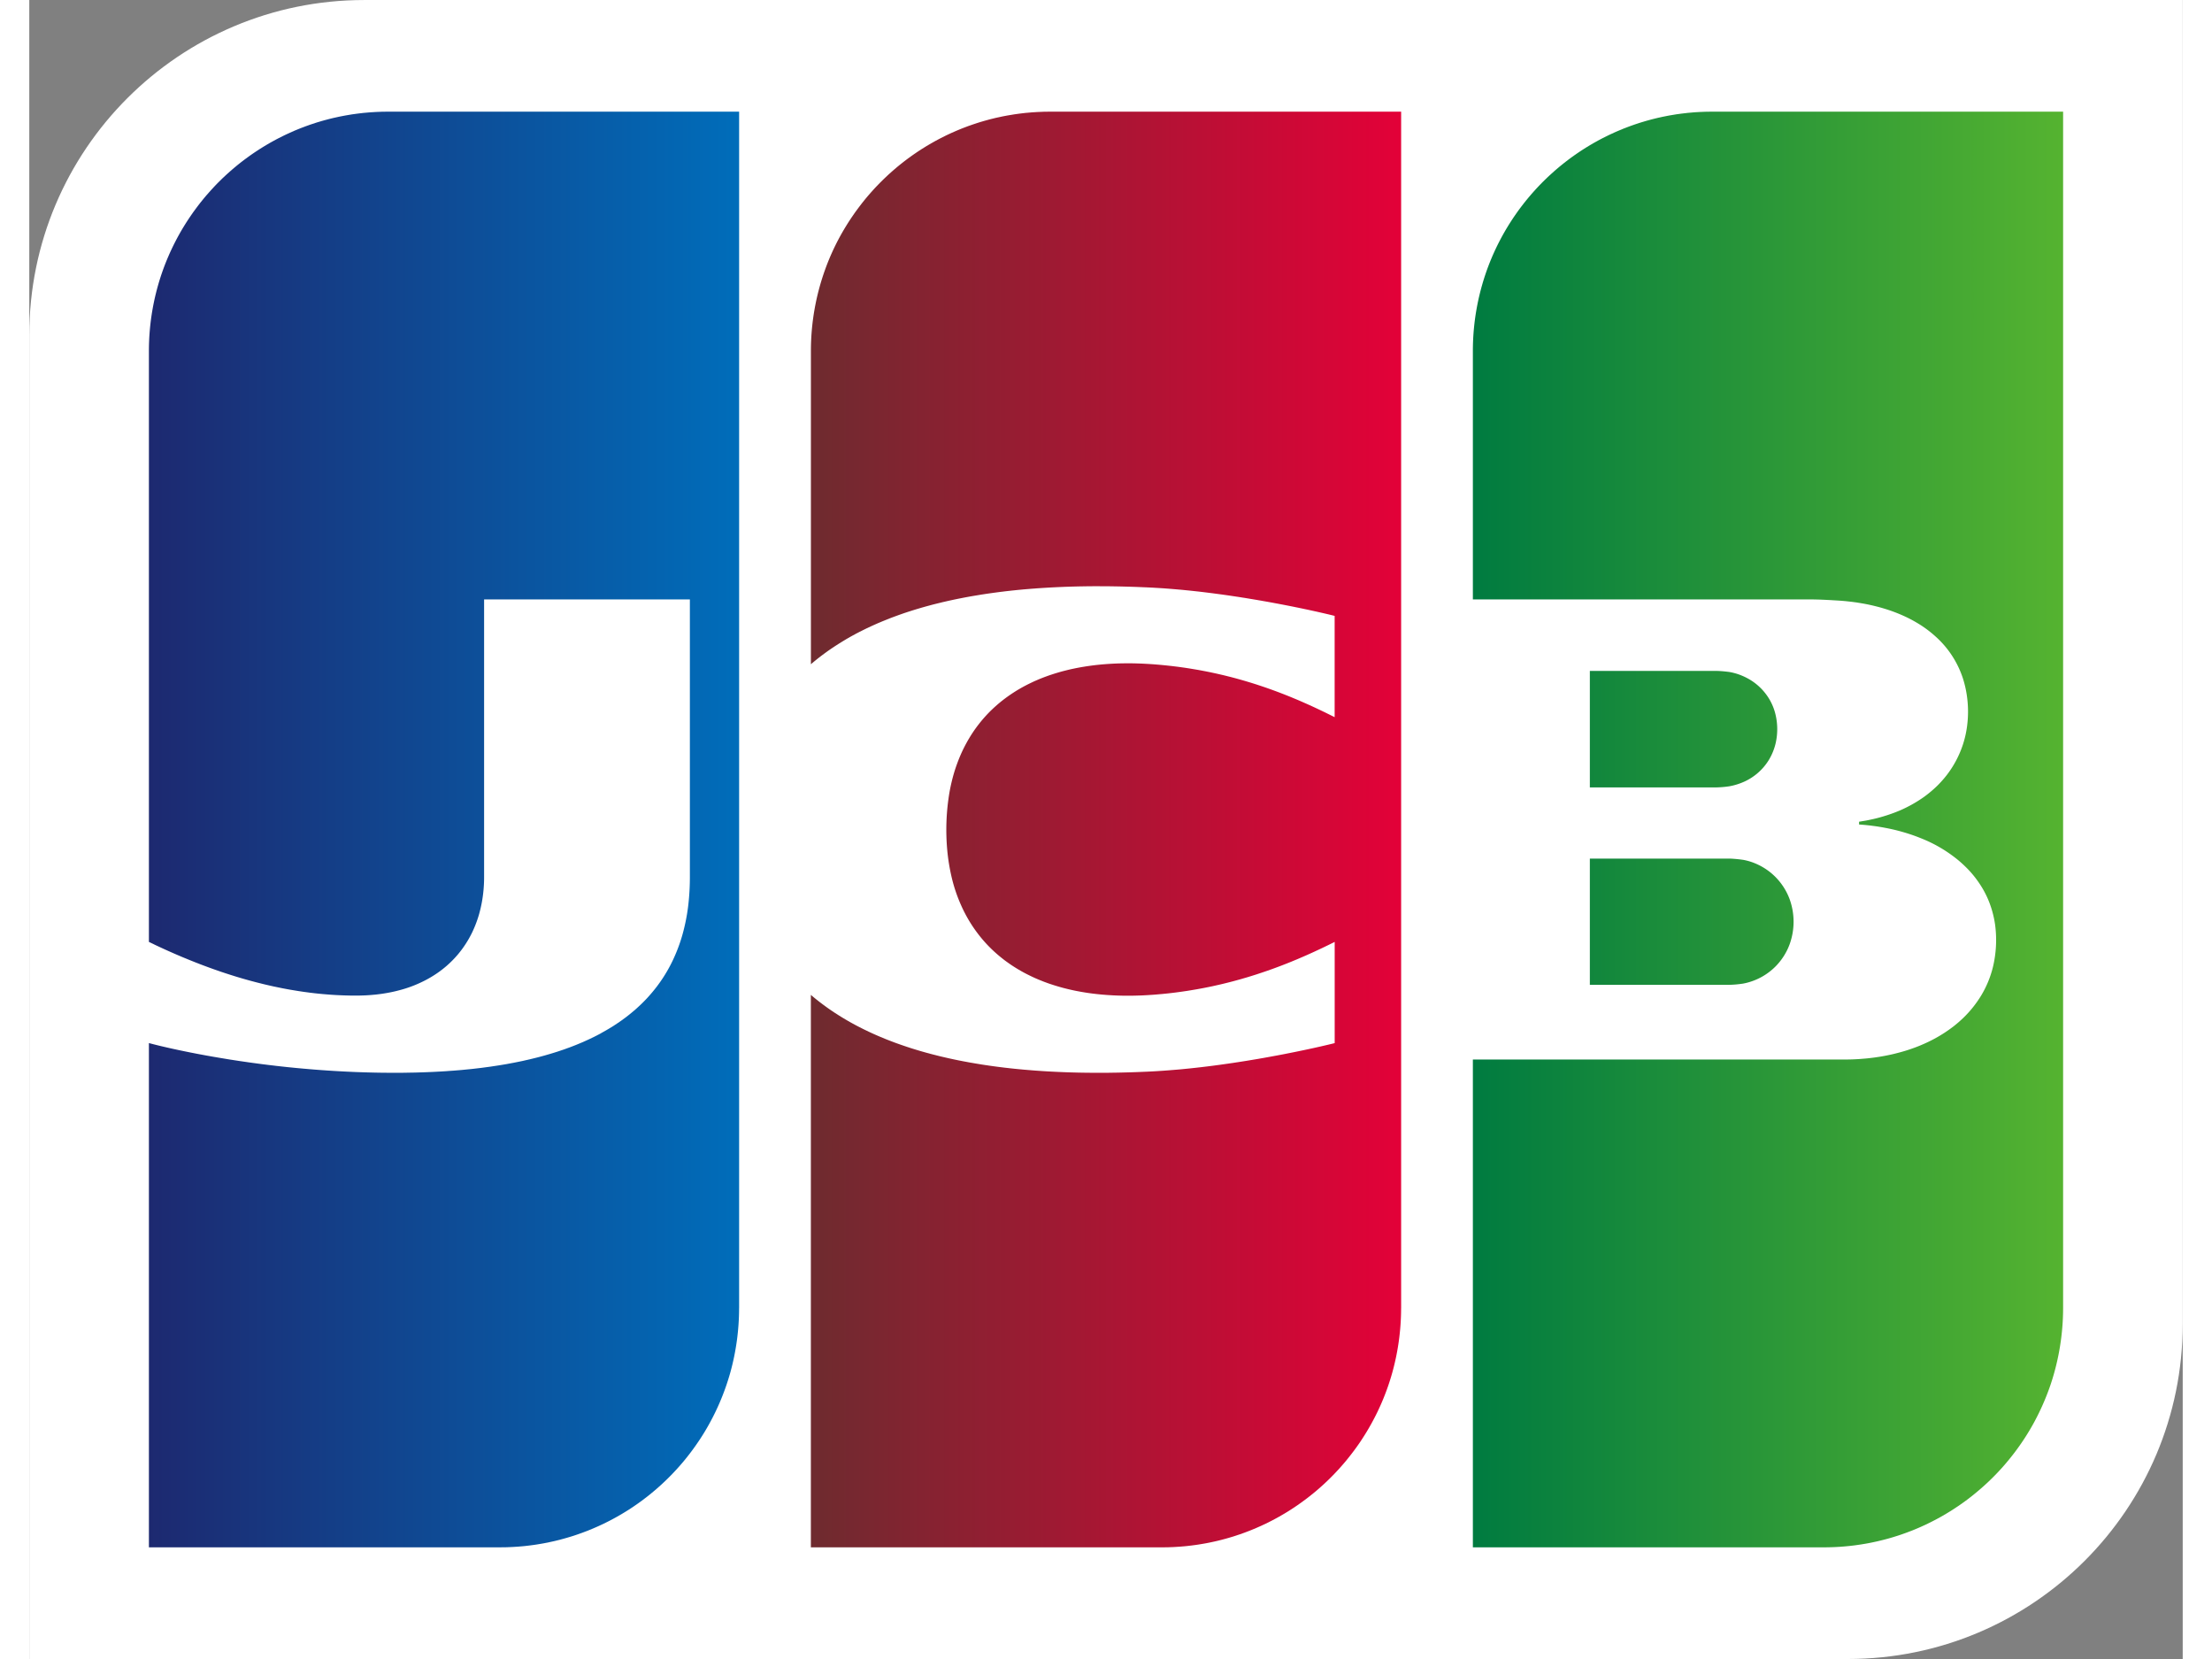
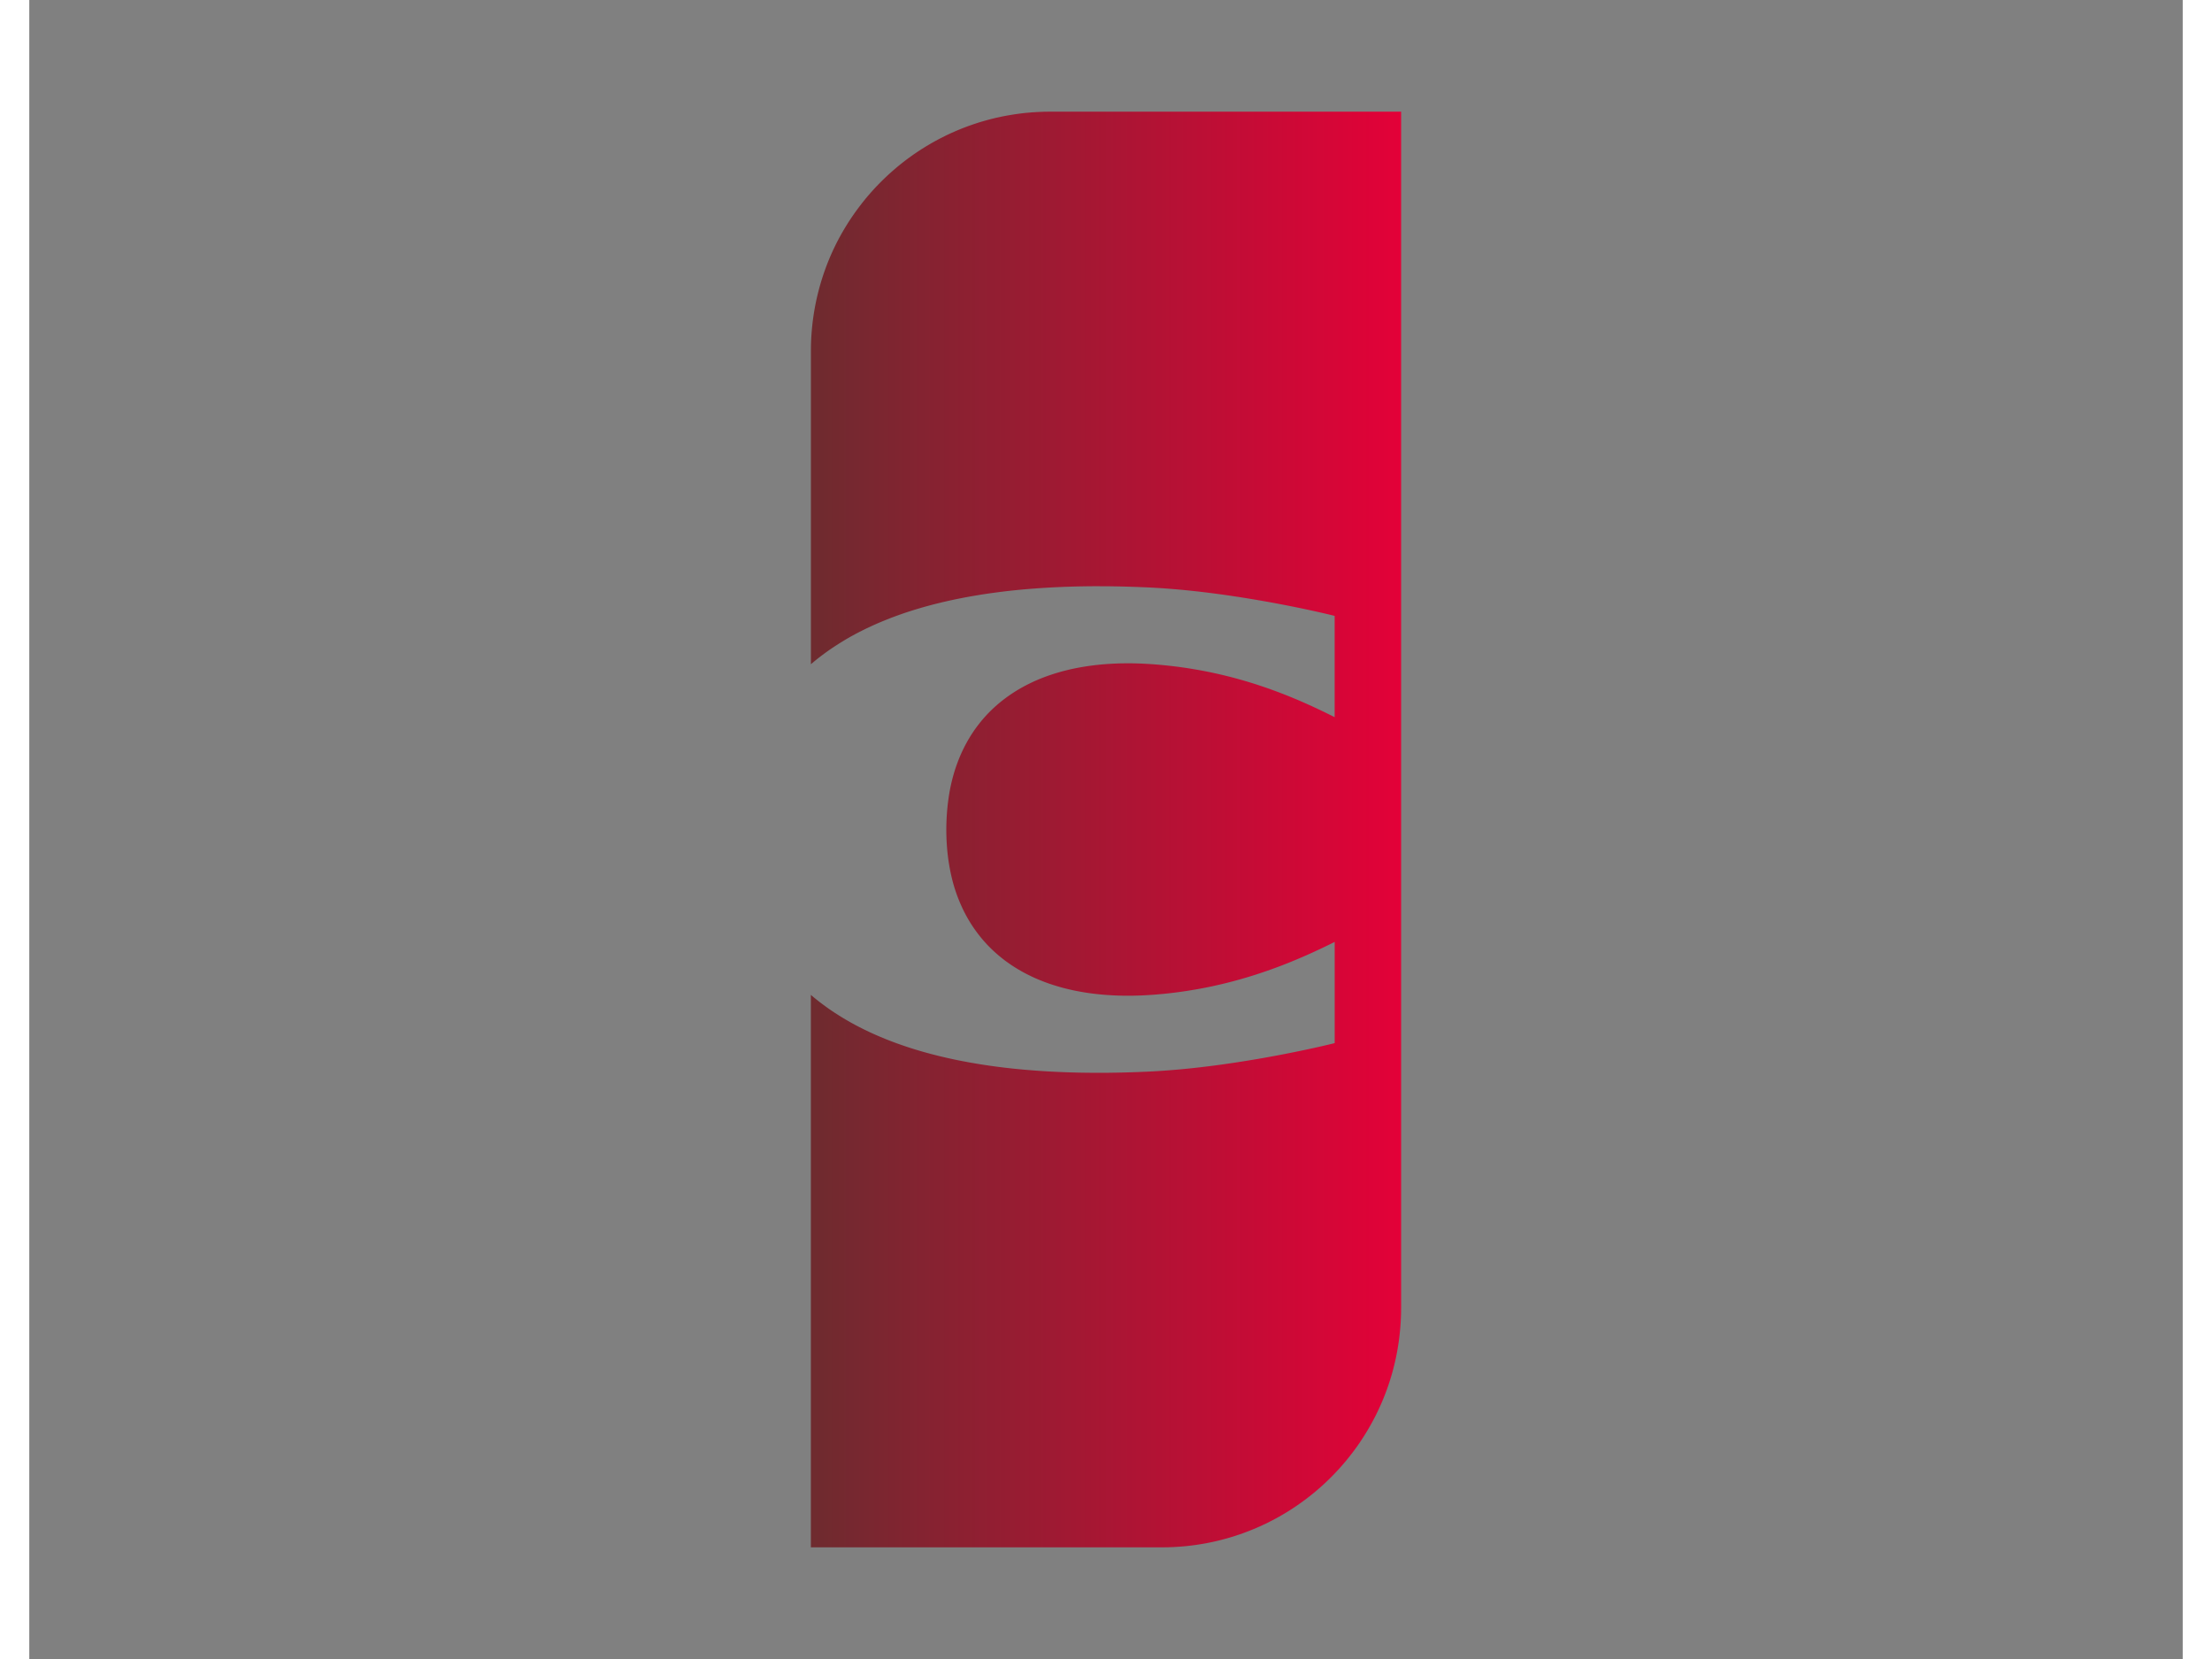
<svg xmlns="http://www.w3.org/2000/svg" width="36" height="27" viewBox="0 0 112.498 86.669" shape-rendering="geometricPrecision" text-rendering="geometricPrecision" image-rendering="optimizeQuality" fill-rule="evenodd" clip-rule="evenodd">
  <rect x="0" y="0" width="112.498" height="86.669" fill="#808080" stroke="none" />
  <defs>
    <linearGradient id="a" gradientUnits="userSpaceOnUse" x1="75.414" y1="43.335" x2="106.25" y2="43.335">
      <stop offset="0" stop-color="#007b40" />
      <stop offset="1" stop-color="#55b330" />
    </linearGradient>
    <linearGradient id="c" gradientUnits="userSpaceOnUse" x1="40.833" y1="43.335" x2="71.666" y2="43.335">
      <stop offset="0" stop-color="#6e2b2f" />
      <stop offset="1" stop-color="#e30138" />
    </linearGradient>
    <linearGradient id="b" gradientUnits="userSpaceOnUse" x1="6.249" y1="43.335" x2="37.081" y2="43.335">
      <stop offset="0" stop-color="#1d2970" />
      <stop offset="1" stop-color="#006dba" />
    </linearGradient>
  </defs>
-   <path d="M112.498 69.17c0 9.663-7.832 17.499-17.498 17.499H0V17.501C0 7.836 7.833.001 17.5.001L112.498 0v69.17z" fill="#fff" />
-   <path d="M81.526 44.854h7.3a4.14 4.14 0 01.242.014 6.687 6.687 0 01.482.054l.073.014.048.011a2.957 2.957 0 01.483.154 3.303 3.303 0 01.723.412 3.246 3.246 0 011.086 1.462 3.467 3.467 0 01.206 1.176 3.486 3.486 0 01-.206 1.18 3.246 3.246 0 01-.724 1.145 3.232 3.232 0 01-1.568.88l-.048.01a1.536 1.536 0 01-.193.033 5.12 5.12 0 01-.483.045 4.487 4.487 0 01-.12.004l-.065.001h-7.236v-6.595zm9.714-7.464a3.316 3.316 0 010 1.405 3.012 3.012 0 01-.362.905 2.923 2.923 0 01-1.448 1.203 3.227 3.227 0 01-.603.171l-.03.005a4.655 4.655 0 01-.453.047 5.141 5.141 0 01-.24.01h-6.578V35.05h6.628l.07.002a5.152 5.152 0 01.362.027 7.072 7.072 0 01.212.024l.03.005a3.026 3.026 0 01.482.127 3.232 3.232 0 01.603.287 2.958 2.958 0 01.965.963 2.867 2.867 0 01.362.905zM106.2 5.834h.05v62.501a12.644 12.644 0 01-.653 3.997 12.799 12.799 0 01-.845 1.94 12.374 12.374 0 01-.603 1 12.48 12.48 0 01-.845 1.122l-.12.142a12.992 12.992 0 01-.362.398l-.12.125c-.041.041-.08.083-.122.123l-.12.118-.12.116a12.8 12.8 0 01-.725.634l-.12.097-.121.094-.12.092-.121.09-.121.087-.12.085-.121.083a3.16 3.16 0 01-.121.08c-.04.028-.08.054-.12.08a11.682 11.682 0 01-.363.226l-.12.071-.12.07-.122.067-.12.067-.12.064c-.041.02-.081.042-.122.063l-.12.06-.12.06-.121.058-.121.056-.12.055-.121.053-.121.052-.12.05-.121.049-.121.046-.12.046-.121.044-.121.043-.12.042-.121.04-.121.038-.12.038-.121.036-.121.035-.12.033-.121.032-.12.03-.122.03-.12.029-.12.026-.122.026-.12.025-.12.023-.121.022-.121.02-.12.02-.121.018-.121.017-.12.017-.121.014-.121.014-.12.012-.121.011c-.04.004-.08.008-.121.01l-.12.01-.121.007-.121.007-.12.005-.121.004-.121.003-.12.002-.121.002H75.415V55.352h19.443l.12-.002.12-.002.122-.003.12-.005.12-.006.122-.007.12-.009.12-.01.122-.01.12-.012.12-.014.121-.014.121-.016.12-.018.121-.018.121-.02.12-.022.121-.023.121-.025.12-.026.121-.028.121-.03a9.242 9.242 0 00.483-.133l.12-.037a7.734 7.734 0 00.362-.125l.12-.045.122-.048c.04-.016.08-.032.12-.05a7.677 7.677 0 00.724-.347 7.353 7.353 0 00.965-.63 6.788 6.788 0 00.483-.417 5.872 5.872 0 00.965-1.203 5.353 5.353 0 00.603-1.458 6.044 6.044 0 00.12-2.216 5.31 5.31 0 00-.36-1.317 4.993 4.993 0 00-.483-.883 5.315 5.315 0 00-.724-.86 5.938 5.938 0 00-.604-.517 7.203 7.203 0 00-1.689-.948l-.12-.048a9.12 9.12 0 00-.121-.047l-.12-.044a10.68 10.68 0 00-.483-.159l-.121-.035-.12-.034a9.275 9.275 0 00-.483-.119 8.869 8.869 0 00-.242-.05l-.12-.023-.12-.022a9.198 9.198 0 00-.122-.02l-.12-.02a9.47 9.47 0 00-.12-.017l-.122-.016-.12-.016-.12-.013-.121-.013-.121-.011-.12-.01-.112-.009v-.144l.111-.018.12-.02.122-.02.12-.024.12-.025.121-.026.121-.028.12-.03a8.487 8.487 0 001.207-.41 6.981 6.981 0 001.207-.679 6.128 6.128 0 00.724-.607 5.793 5.793 0 00.482-.543 5.347 5.347 0 00.845-1.587 5.327 5.327 0 00.241-1.14 5.706 5.706 0 000-1.187 5.553 5.553 0 00-.241-1.158 5.073 5.073 0 00-.483-1.044 5.03 5.03 0 00-.965-1.151 5.826 5.826 0 00-.965-.704 6.772 6.772 0 00-.724-.373 8.259 8.259 0 00-.965-.358l-.12-.036a8.884 8.884 0 00-.242-.066l-.12-.03a8.862 8.862 0 00-.242-.057l-.12-.026-.121-.024-.121-.023-.12-.02c-.04-.008-.081-.014-.121-.02l-.121-.02-.12-.016-.121-.016-.121-.014-.12-.013-.121-.013-.121-.01-.12-.01-.121-.008-.121-.007-.048-.003-.073-.004-.12-.007-.121-.007-.12-.006-.121-.006-.12-.005-.122-.005-.12-.003-.12-.003-.122-.002H75.415V18.335a12.555 12.555 0 01.863-4.574 12.54 12.54 0 011.086-2.132 11.959 11.959 0 01.241-.364l.12-.173a13.199 13.199 0 01.242-.327l.12-.157.121-.15.121-.146.12-.142.121-.137.121-.135a13.396 13.396 0 01.241-.256l.12-.123.122-.12.12-.117.12-.112.122-.111.12-.107a13.38 13.38 0 01.483-.405l.12-.094.121-.093a13.046 13.046 0 01.241-.178l.121-.086.12-.083.121-.082.121-.08.12-.077.121-.076.121-.074.12-.071.121-.071.121-.068.12-.067.121-.064.12-.064.122-.06.12-.06.12-.059.122-.056.12-.056.12-.053.122-.052.12-.05.12-.05.122-.047.12-.046.12-.045.121-.043.121-.042.12-.04.121-.04.121-.037.12-.036.121-.036.121-.033.12-.033.121-.031.121-.03.12-.029.121-.026.12-.027.122-.024.12-.024.12-.023.122-.02.12-.02.12-.02.122-.016.12-.017.12-.014.122-.014.12-.014.12-.01.121-.011.121-.01.12-.007.121-.007.121-.005.12-.005.121-.004.121-.001.12-.002h18.34z" fill="url(#a)" />
-   <path d="M6.508 49.33a40.676 40.676 0 01-.259-.123V18.335a12.553 12.553 0 01.74-4.247 12.55 12.55 0 01.603-1.394 12.042 12.042 0 01.482-.865 12.729 12.729 0 01.361-.557l.12-.174.121-.165.12-.161.12-.157.121-.15a12.006 12.006 0 01.241-.289l.12-.136.121-.135.12-.13a11.994 11.994 0 01.241-.25l.12-.118c.041-.04.08-.08.121-.118l.12-.112c.04-.037.08-.075.121-.111l.12-.107.121-.106.12-.102a11.597 11.597 0 01.603-.474l.12-.088a11.426 11.426 0 01.482-.33l.12-.079.12-.075.121-.074.12-.072.121-.07c.04-.024.08-.046.12-.068l.121-.067.12-.065.12-.063.121-.061.12-.06.121-.059.12-.056.121-.056.12-.053.12-.053.121-.05.12-.049.121-.048.12-.045.121-.046.12-.042c.04-.015.08-.03.121-.043l.12-.04.12-.04.121-.038.12-.035c.04-.012.08-.025.121-.036l.12-.034.121-.032.12-.032.12-.03.121-.029.12-.026.121-.027.12-.025.121-.023.12-.023.121-.021.12-.02.12-.02.121-.016.12-.017.121-.015.12-.014.121-.014.12-.01.121-.011.12-.01.12-.007.121-.008.12-.006.121-.004.12-.005.121-.001.12-.002h18.409v62.502a12.626 12.626 0 01-.463 3.382 12.526 12.526 0 01-1.325 3.064 12.12 12.12 0 01-.482.738 12.24 12.24 0 01-.481.64l-.12.148-.121.143-.12.139-.121.135-.12.13-.121.129a12.736 12.736 0 01-.361.362l-.12.113-.121.113-.12.107-.121.107-.12.102-.121.101-.12.098-.12.096-.121.092-.12.092-.121.088-.12.087-.121.083-.12.084-.12.079-.121.08-.12.074-.121.075-.12.072-.121.071-.12.069a10.881 10.881 0 01-.241.132l-.12.064-.121.062-.12.06-.121.06-.12.056-.121.056-.12.054-.121.052-.12.051-.12.05-.121.049-.12.045-.121.046-.12.043-.121.043-.12.041-.12.04-.121.038-.12.036-.121.036-.12.034c-.04.012-.08.022-.121.033l-.12.033-.121.029-.12.03-.12.027-.121.026-.12.027-.121.023-.12.023-.121.021-.12.02-.12.02c-.04.007-.081.012-.121.018l-.12.016-.121.016-.12.014-.121.014-.12.012-.121.01c-.04.004-.08.008-.12.01-.04.004-.08.006-.12.008l-.121.008-.12.006-.121.005-.12.005-.121.002-.12.001-.112.002H6.249V54.492l.26.067.12.03.12.03.12.029.12.028.121.028.12.028.121.027.12.027.121.026.12.026.12.026.121.025.12.025.121.025.12.024.121.025.12.023.121.024.12.023.12.023.121.022.12.023.121.022.12.021.121.022.12.021.121.02.12.021.12.02.121.02.12.02.121.02.12.02.121.018.12.019.12.018.121.019.12.017.121.018.12.017.121.018.12.016.121.017.12.016.12.016.121.016.12.016.121.015.12.015.121.015.12.014.121.014.12.015.12.013.121.014.12.013.121.013.12.013.121.012.12.012.12.012.121.012.12.011.121.011.12.011.121.01.12.011.121.01.12.01.12.01.121.009.12.009.121.009.12.008.121.009.12.007.12.008.121.008.12.007.121.007.12.006.121.007.12.006.121.006.12.005.12.006.121.005.12.005.121.004.12.004.121.004.12.004.121.003.12.003.12.003.121.003.12.002.121.002.12.002h.121l.12.002h.12l.121.001h.361l.121-.001h.12l.121-.001.12-.003.12-.002.121-.002.12-.002.121-.003.12-.004.121-.004.12-.004.121-.004.12-.005.12-.005.121-.005.12-.006.121-.007.12-.006.121-.007.12-.007.12-.008.121-.01.12-.008.121-.008.12-.01.121-.01.12-.01.121-.011.12-.012.12-.012.121-.012.12-.012.121-.014.12-.014.121-.014.12-.014.12-.016.121-.016.12-.016.121-.016.12-.019.121-.018.12-.018.121-.019.12-.02.12-.02.121-.02.12-.023.121-.023.12-.022.121-.024.12-.024.121-.025.12-.025.12-.028.121-.027.12-.027.121-.03.12-.029.121-.03.12-.031.12-.032.121-.033c.04-.01.08-.022.12-.034l.121-.035.12-.035.121-.037.12-.037.121-.038.12-.04.12-.041.121-.04.12-.045.121-.043.12-.045.121-.047.12-.047.121-.05.12-.05.12-.05.121-.055.12-.054.121-.056.12-.058.121-.058.12-.062.12-.062c.042-.021.081-.043.121-.065a11.398 11.398 0 00.362-.205l.12-.072.12-.075.121-.077.12-.08.12-.081.121-.086.12-.087.121-.09a8.915 8.915 0 00.361-.292l.121-.104.12-.109.12-.111a7.902 7.902 0 00.242-.24l.12-.126c.041-.044.08-.089.12-.134a7.785 7.785 0 00.723-.95 7.71 7.71 0 00.602-1.124 8.405 8.405 0 00.482-1.435 9.838 9.838 0 00.241-1.43c.04-.408.06-.823.06-1.244V31.316H23.76V45.82c0 .227-.01.45-.03.67a6.94 6.94 0 01-.24 1.296 6.152 6.152 0 01-.361.94 5.536 5.536 0 01-.723 1.117 5.436 5.436 0 01-1.325 1.145 5.738 5.738 0 01-.602.327 6.32 6.32 0 01-1.084.4l-.12.032a7.311 7.311 0 01-.603.13l-.12.02-.12.019a8.958 8.958 0 01-.241.031l-.12.014-.121.01c-.04.005-.08.008-.12.011a9.22 9.22 0 01-.242.016l-.12.005-.12.004-.12.003-.121.001h-.241l-.12-.002-.121-.003-.12-.003-.12-.004-.121-.005-.12-.005-.121-.006-.12-.008-.121-.007-.12-.009-.12-.01-.121-.01-.12-.01-.121-.012-.12-.012-.121-.013-.12-.014-.121-.014-.12-.016-.12-.016-.121-.016-.12-.018-.121-.018-.12-.019-.121-.02-.12-.02-.121-.02-.12-.022-.12-.022-.121-.023-.12-.024-.121-.025-.12-.025-.121-.025-.12-.027-.12-.027-.121-.028-.12-.028-.121-.03-.12-.03-.121-.03-.12-.031-.121-.032-.12-.032-.12-.033-.121-.034-.12-.034-.121-.035-.12-.036-.121-.036-.12-.037-.12-.038-.121-.038-.12-.039-.121-.039-.12-.04-.121-.04-.12-.042-.121-.042-.12-.042-.12-.043-.121-.044-.12-.044-.121-.045-.12-.045-.121-.046-.12-.047-.121-.047-.12-.048-.12-.048-.121-.049-.12-.05-.121-.049-.12-.05-.121-.052-.12-.051-.12-.052-.121-.053-.12-.053-.121-.054-.12-.054-.121-.055-.12-.056-.121-.056-.12-.056-.12-.057z" fill="url(#b)" />
  <path d="M41.091 34.485c-.088.071-.174.143-.258.215V18.335a12.556 12.556 0 01.74-4.246 12.193 12.193 0 011.084-2.259 11.956 11.956 0 01.361-.557l.12-.174.121-.165.12-.16.121-.158.12-.15a12.155 12.155 0 01.241-.288l.12-.137.121-.135a12.271 12.271 0 01.241-.256l.12-.123.121-.119.12-.118.12-.112c.04-.037.08-.075.121-.111l.12-.107.121-.106.12-.102a14.522 14.522 0 01.482-.384 13.017 13.017 0 01.723-.509l.12-.078.121-.075.12-.075.121-.071.12-.071.12-.067.121-.068.12-.064c.04-.021.08-.043.121-.063l.12-.062.121-.06c.04-.02.08-.04.12-.058.04-.02.08-.038.121-.057l.12-.056.12-.052.121-.053.12-.05.121-.05.12-.047.121-.046.12-.046.121-.042.12-.042.12-.04.121-.04.12-.038c.04-.013.081-.024.121-.036l.12-.036.121-.033.12-.033.121-.032.12-.029.12-.03.121-.026.12-.026.121-.026.12-.023.121-.023.12-.02.121-.02.12-.02.12-.017.121-.017.12-.015.121-.014.12-.014.121-.01.12-.011.121-.01.12-.007.12-.008.121-.005.12-.005.121-.005.12-.001.121-.002h18.41v62.502a12.613 12.613 0 01-.464 3.382 12.355 12.355 0 01-1.084 2.645 12.114 12.114 0 01-.481.8l-.12.183a13.079 13.079 0 01-.603.813l-.12.149-.12.142-.121.139-.12.136-.121.13-.12.128a12.454 12.454 0 01-.361.362l-.121.114-.12.112-.121.108-.12.107-.121.102-.12.101-.121.097-.12.096-.12.093-.121.091-.12.088c-.04.03-.08.059-.121.087l-.12.084-.121.083-.12.08-.121.079-.12.075-.12.075-.121.072c-.04.024-.08.048-.12.07l-.121.07-.12.067-.121.065-.12.064-.121.062-.12.06-.12.06-.121.056-.12.056-.121.053-.12.053-.121.051-.12.05-.121.048-.12.046-.121.046-.12.043-.12.043-.121.04-.12.04c-.041.013-.08.027-.121.039l-.12.036-.121.036-.12.034-.121.033-.12.032-.12.03-.121.03-.12.027-.121.026-.12.026c-.04.009-.081.016-.121.024l-.12.023-.121.021-.12.02-.12.02-.121.018-.12.016-.121.016-.12.014-.121.014-.12.012-.121.01c-.04.004-.08.008-.12.01-.04.004-.08.006-.12.008l-.121.008-.12.007-.121.004-.12.005-.121.002-.12.002H40.831v-28.86a11.597 11.597 0 00.5.404l.12.091.121.089a12.362 12.362 0 00.24.171l.121.083.12.08.121.078.12.077.121.075.12.073.121.072.12.07.12.068.121.067.12.065.121.064.12.062.121.061.12.06.121.058.12.058.12.056.121.055.12.053.121.053.12.051.121.05.12.05.12.048.121.047.12.046.121.046.12.044.121.043.12.042.121.042.12.04c.04.014.08.028.12.04l.121.04.12.038.121.037.12.037.121.036.12.035.121.034.12.034.121.032.12.033.12.031.121.03.12.031.121.03.12.028.121.028.12.028.121.027.12.026.12.026.121.025.12.025.121.023.12.024.121.022.12.023.121.022.12.02.12.021.121.02.12.02.121.02.12.018.121.018.12.018.121.017.12.017.12.016.121.016.12.015.121.015.12.015.121.013.12.014.121.013.12.013.12.012.121.012.12.011.121.012.12.01.121.01.12.01.121.01.12.01.12.008.121.008.12.009.121.008.12.007.121.007.12.006.121.006.12.006.12.006.121.005.12.005.121.005.12.004.121.004.12.004.121.003.12.003.12.003.121.002.12.002.121.002.12.001.121.001.12.001h.121l.12.001h.361l.121-.001.12-.001.121-.002.12-.002.121-.001.12-.003.121-.002.12-.003.12-.003.121-.003.12-.003.121-.004.12-.004.121-.004.12-.005.121-.005.12-.005.12-.005.06-.002.061-.003.12-.006.121-.006.12-.007.121-.007.12-.008.121-.008.12-.008.12-.009.121-.009.12-.01.121-.01.12-.01.121-.01.12-.01.121-.012.12-.012.12-.012.121-.012.12-.013.121-.013.12-.013.121-.014.12-.013.121-.015.12-.014.12-.015.121-.015.12-.015.121-.016.12-.016.121-.016.12-.017.121-.017.12-.017.12-.017.121-.018.12-.017.121-.019.12-.018.121-.019.12-.019.121-.019.12-.019.12-.02.121-.02.12-.02.121-.02.12-.02.121-.022.12-.02.121-.022.12-.022.121-.022.12-.022.12-.022.121-.022.12-.023.121-.023.12-.023.121-.024.12-.024.121-.024.12-.024.12-.024.121-.025.12-.025.121-.025.12-.025.121-.026.12-.026.121-.026.12-.026.12-.027.121-.027.12-.027.121-.028.12-.028.121-.028.12-.029.121-.029.12-.03v-5.287l-.12.06-.12.059-.12.059-.121.058-.12.058-.121.058-.12.056-.121.056-.12.056-.121.055-.12.054-.12.054-.121.053-.12.052-.121.052-.12.052-.121.05-.12.05-.121.05-.12.048-.12.048-.121.047-.12.047-.121.046-.12.045-.121.045-.12.044-.121.043-.12.042-.12.042-.121.041-.12.04-.121.04-.12.04-.121.038-.12.038-.121.037-.12.037-.121.035-.12.035-.12.035-.121.033-.12.033-.121.033-.12.031-.121.031-.12.03-.121.03-.12.029-.12.028-.121.027-.12.027-.121.027-.12.025-.121.025-.12.024-.121.024-.12.022-.12.022-.121.022-.12.02-.121.02-.12.02-.121.02-.12.017-.121.018-.12.017-.12.016-.121.016-.12.015-.121.014-.12.014-.121.013-.12.012-.121.012-.12.01-.12.011-.121.01-.073.006-.048.003-.12.008-.12.008-.121.007-.12.006-.121.006-.12.003-.12.004-.121.003-.12.002-.121.001h-.241l-.12-.002-.121-.003-.12-.003-.12-.005-.121-.005-.12-.007-.121-.007-.12-.008-.121-.01-.12-.01c-.041-.003-.08-.008-.121-.012l-.12-.012-.121-.014-.12-.014-.12-.016-.121-.017-.12-.018-.121-.02-.12-.02-.121-.023-.12-.022-.12-.025-.121-.026-.12-.027-.121-.029-.12-.03-.121-.031-.12-.034a10.577 10.577 0 01-.482-.148l-.12-.04-.121-.044-.12-.044-.121-.048-.12-.048c-.041-.016-.081-.034-.121-.051l-.12-.052-.121-.056a10.272 10.272 0 01-.361-.178c-.04-.021-.081-.042-.12-.064l-.121-.067-.12-.07a8.933 8.933 0 01-.242-.148l-.12-.078-.12-.082a7.436 7.436 0 01-.12-.085c-.041-.03-.082-.058-.121-.088-.041-.03-.08-.062-.12-.093a8.053 8.053 0 01-.121-.097c-.04-.033-.081-.066-.12-.1a7.171 7.171 0 01-.362-.33l-.12-.12a6.886 6.886 0 01-.362-.401 7.43 7.43 0 01-.602-.832 7.396 7.396 0 01-.482-.913 8.084 8.084 0 01-.482-1.417 10.374 10.374 0 01-.24-1.455 11.726 11.726 0 01.12-3.049 9.515 9.515 0 01.24-1.011 8.688 8.688 0 01.362-.977 7.777 7.777 0 01.602-1.1 7.37 7.37 0 01.843-1.046 7.165 7.165 0 01.362-.345l.12-.106.12-.1a8.06 8.06 0 01.483-.363l.12-.082.12-.078a7.388 7.388 0 01.241-.148l.12-.07.121-.067.12-.064a9.078 9.078 0 01.362-.178c.04-.02.08-.038.12-.056l.12-.052.121-.052.12-.048.121-.047.12-.044.121-.044.12-.04a10.624 10.624 0 01.362-.114l.12-.035.12-.033.121-.031.12-.03.121-.03.12-.027.121-.025.12-.025.12-.023.121-.022c.04-.008.08-.014.12-.02l.121-.02.12-.018.121-.017.12-.016.121-.015.12-.014.12-.012.121-.012.12-.01.121-.01.12-.008.121-.007.12-.007.121-.005.12-.005.121-.003.12-.002.12-.002h.362l.12.002.121.003.12.004.121.004.12.005.12.007.121.006.12.008.121.008.048.003.073.006.12.01.12.01.121.011.12.012.12.012.121.013.12.013.121.014.12.015.121.015.12.016.121.017.12.017.12.018.121.019.12.02.121.02.12.02.121.021.12.022.121.023.12.023.12.024.121.024.12.026.121.026.12.026.121.028.12.028.121.028.12.03.12.03.121.03.12.032.121.032.12.033.121.034.12.034.121.035.12.036.12.036.121.037.12.038.121.038.12.04.121.04.12.04.121.041.12.042.121.043.12.043.12.044.121.045.12.045.121.047.12.046.121.048.12.048.121.049.12.05.12.05.121.05.12.052.121.053.12.053.121.053.12.054.121.055.12.055.12.056.121.057.12.057.121.058.12.058.121.06.12.059.121.06.12.06v-5.291l-.12-.03-.12-.029-.12-.029-.121-.028-.12-.028-.121-.027-.12-.028-.121-.027-.12-.026-.121-.027-.12-.026-.12-.026-.121-.025-.12-.026-.121-.025-.12-.025-.121-.024-.12-.025-.121-.024-.12-.024-.12-.023-.121-.024-.12-.023-.121-.023-.12-.023-.121-.022-.12-.023-.121-.022-.12-.022-.12-.021-.121-.021-.12-.022-.121-.02-.12-.021-.121-.02-.12-.02-.121-.02-.12-.02-.121-.02-.12-.018-.12-.02-.121-.018-.12-.018-.121-.018-.12-.018-.121-.018-.12-.017-.121-.017-.12-.017-.12-.016-.121-.016-.12-.016-.121-.016-.12-.015-.121-.015-.12-.015-.121-.015-.12-.014-.12-.014-.121-.013-.12-.013-.121-.013-.12-.013-.121-.012-.12-.012-.121-.012-.12-.011-.12-.01-.121-.011-.12-.01-.121-.01-.12-.01-.121-.009-.12-.009-.121-.008-.12-.008-.12-.007-.121-.007-.12-.007-.121-.006-.12-.006-.062-.003-.06-.002-.12-.005-.12-.005-.12-.005-.12-.005-.121-.004-.12-.004-.121-.004-.12-.003-.121-.003-.12-.003-.121-.003-.12-.002-.12-.003-.121-.001-.12-.002-.121-.002h-.12l-.121-.001h-.12l-.121-.001h-.361l-.12.002h-.121l-.12.002-.121.002-.12.002-.121.002-.12.003-.12.003-.121.003-.12.004-.121.004-.12.004-.121.005-.12.005-.121.005-.12.006-.12.006-.121.006-.12.007-.121.007-.12.007-.121.008-.12.008-.121.008-.12.01-.121.008-.12.01-.12.01-.121.01-.12.01-.121.012-.12.011-.121.012-.12.013-.121.012-.12.014-.12.013-.121.014-.12.015-.121.014-.12.016-.121.016-.12.016-.121.017-.12.017-.12.017-.121.019-.12.018-.121.02-.12.02-.121.02-.12.02-.121.021-.12.022-.12.022-.121.023-.12.024-.121.023-.12.025-.121.025-.12.026-.121.026-.12.027-.12.028-.121.027-.12.03-.121.029-.12.03-.121.03-.12.032-.121.033-.12.032-.12.034-.121.034-.12.036-.121.035-.12.037-.121.037-.12.039-.121.038-.12.04-.12.04-.121.043-.12.042-.121.044-.12.044-.121.045-.12.046-.121.048-.12.048-.121.05-.12.05-.12.05-.121.054-.12.053-.121.055-.12.056-.121.057-.12.059-.12.06-.121.06-.12.063c-.041.02-.081.043-.121.064l-.12.065-.121.067-.12.069-.121.069a14.155 14.155 0 00-.24.145l-.121.075-.12.077-.121.078-.12.08-.121.083a14.197 14.197 0 00-.241.172l-.12.088a12.694 12.694 0 00-.362.282z" fill="url(#c)" />
</svg>